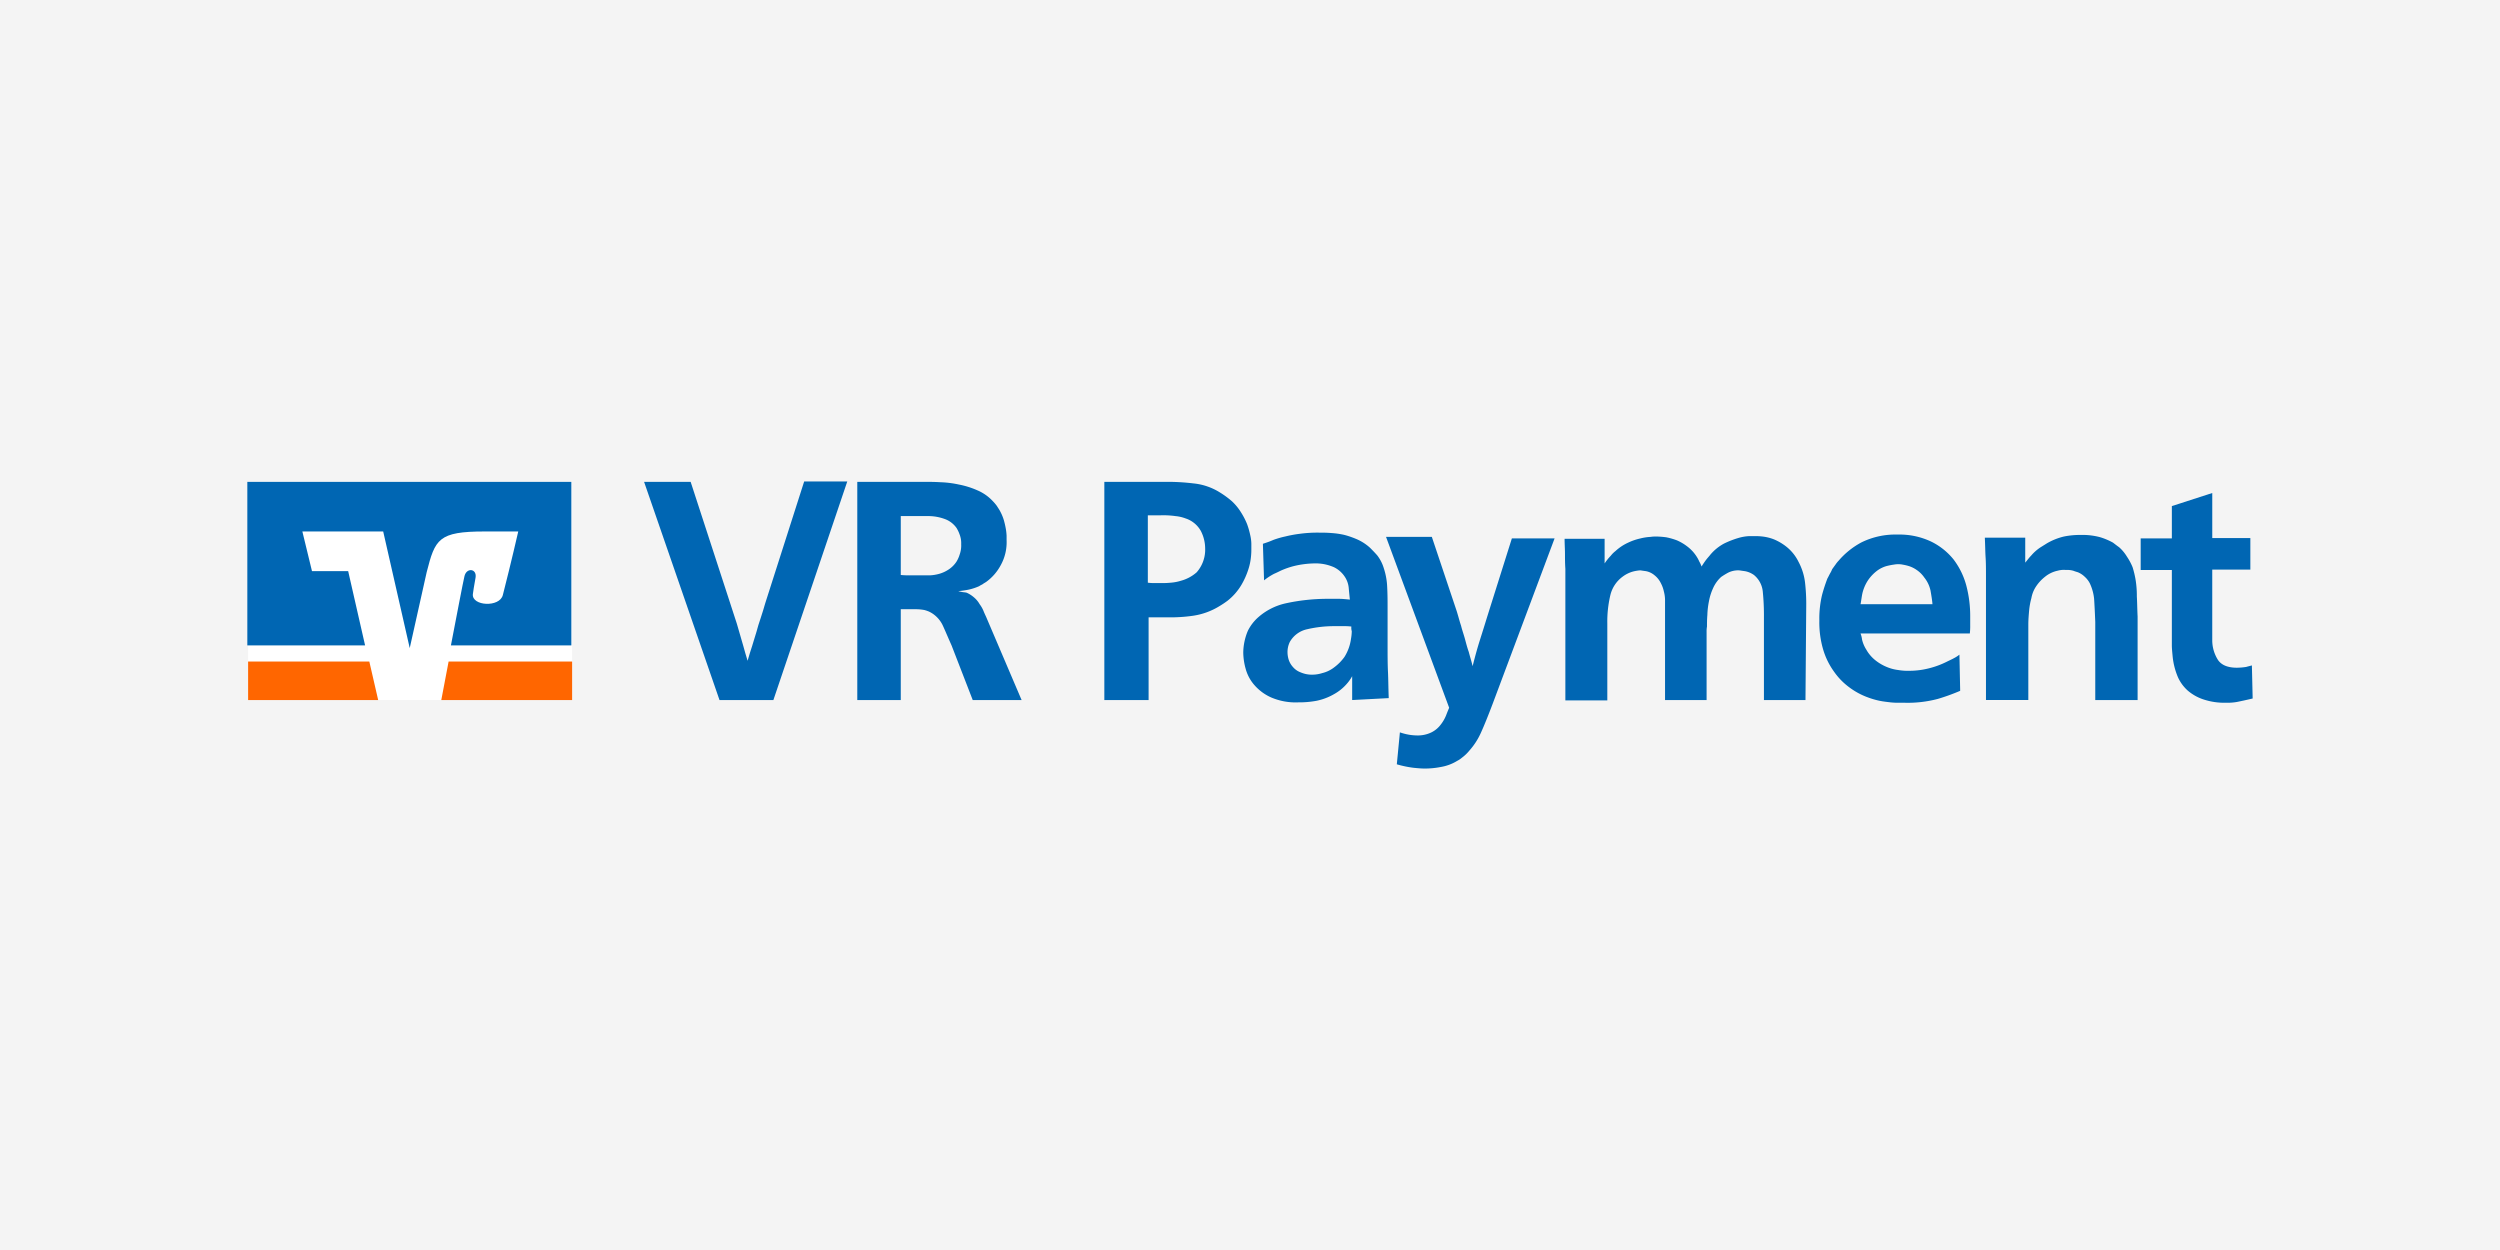
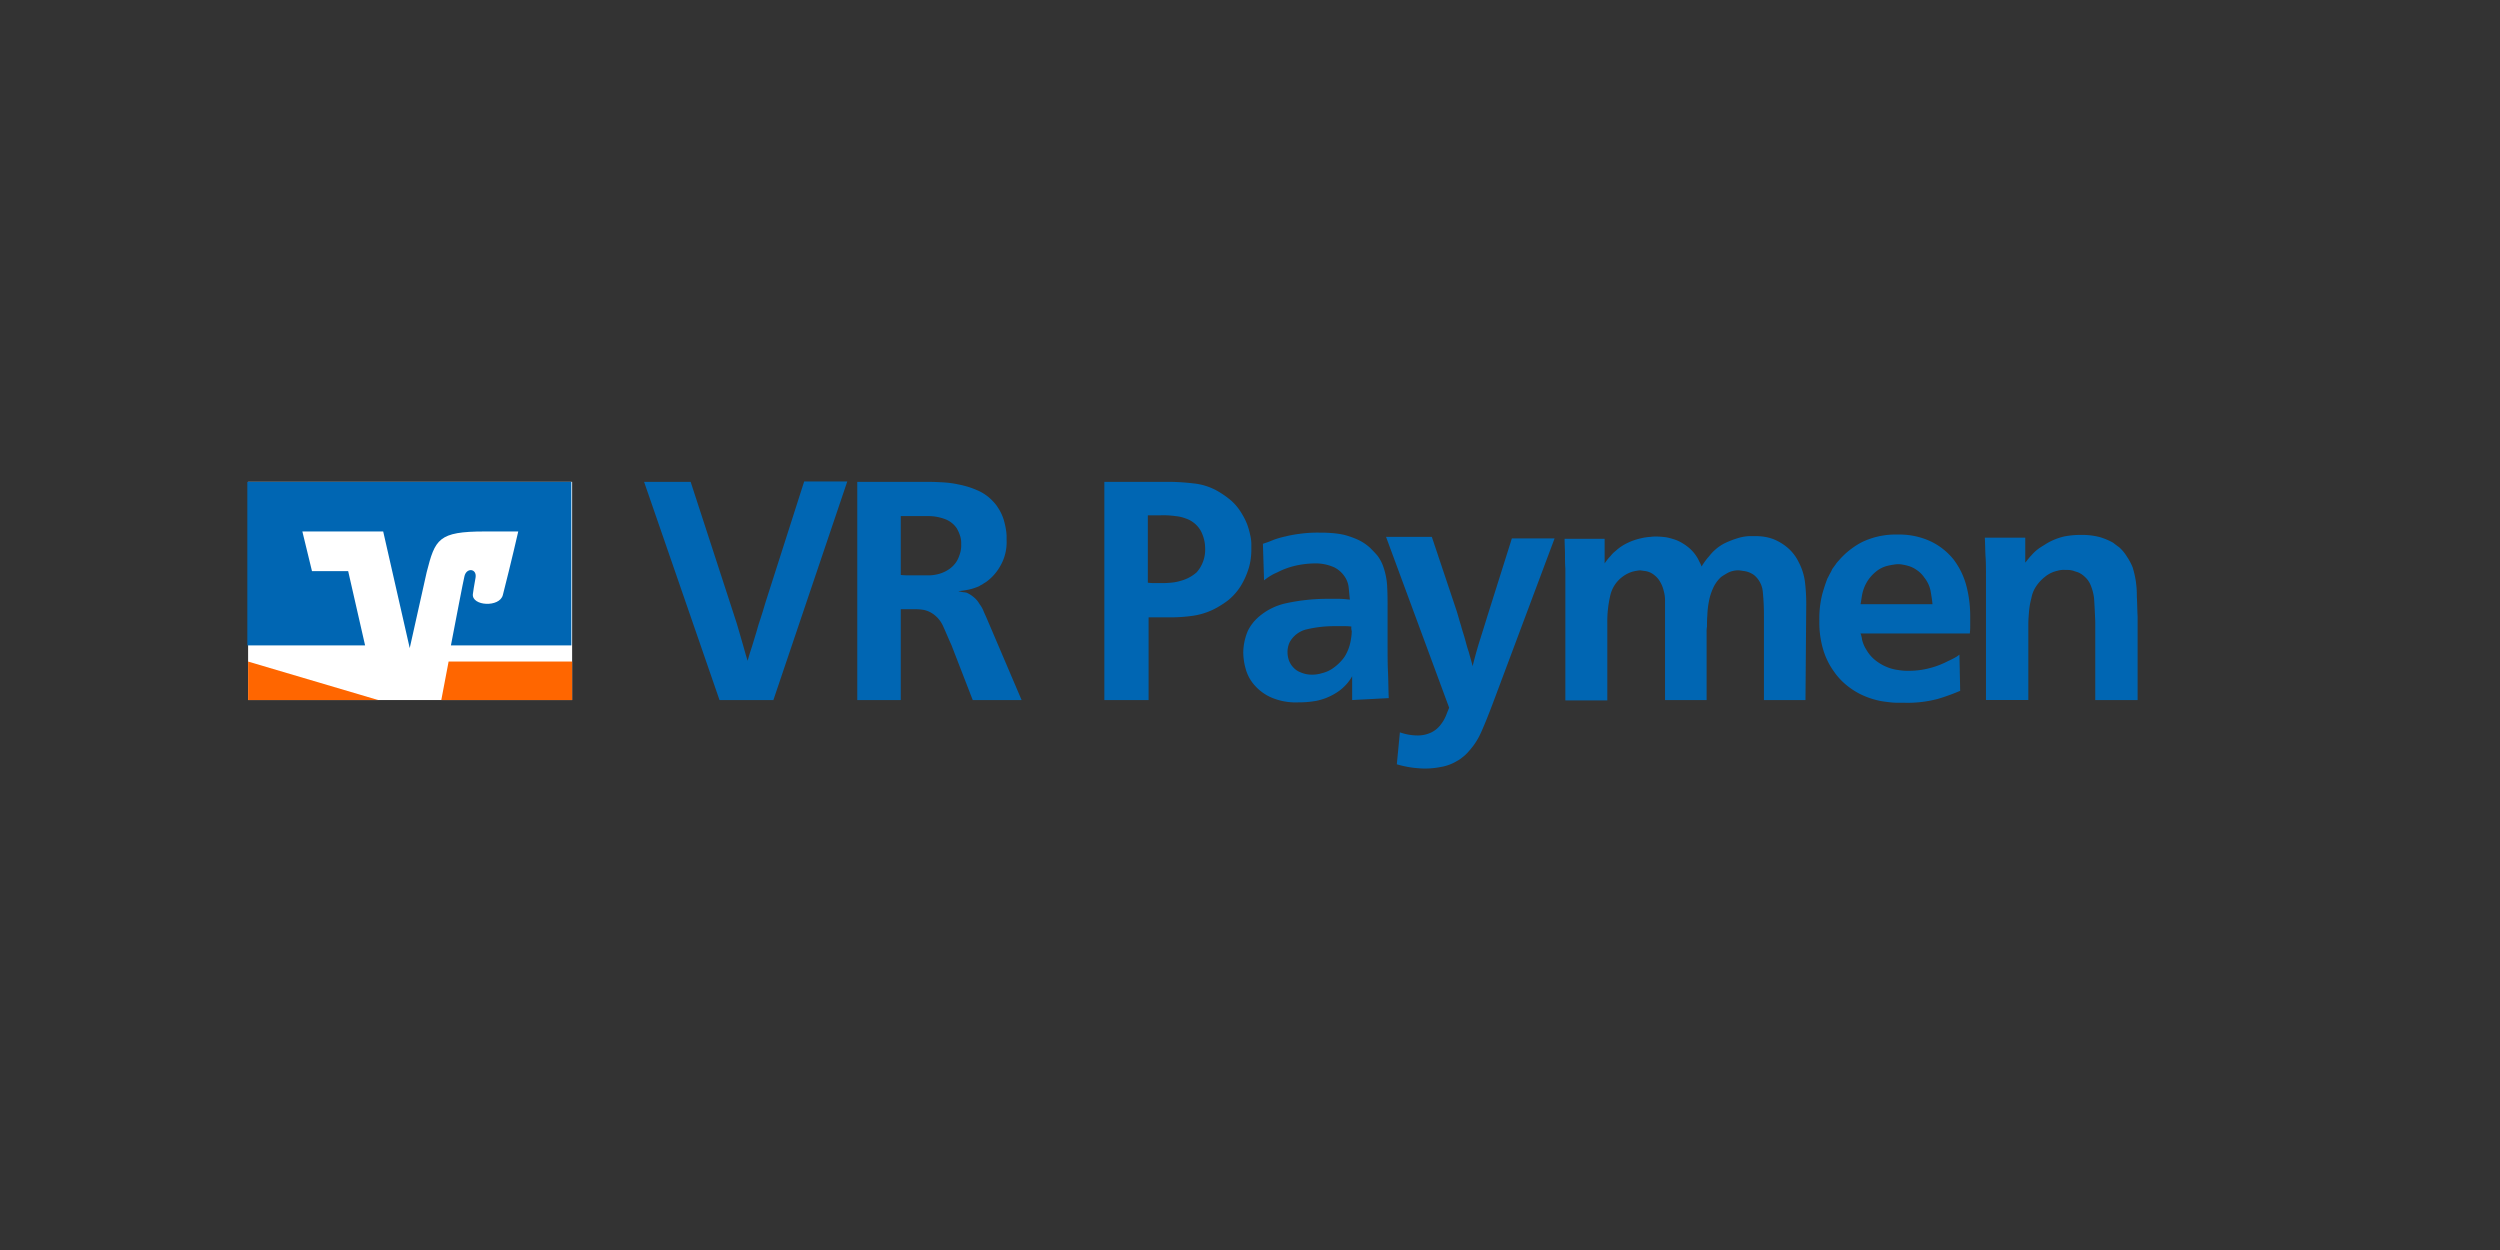
<svg xmlns="http://www.w3.org/2000/svg" width="600" height="300" viewBox="0 0 600 300">
  <rect x="0" y="0" width="600" height="300" fill="#333333" stroke="none" />
  <defs>
    <clipPath id="clip-vr-payment">
      <rect width="600" height="300" />
    </clipPath>
  </defs>
  <g id="vr-payment" clip-path="url(#clip-vr-payment)">
-     <rect width="600" height="300" fill="#f4f4f4" />
    <g id="Logo" transform="translate(114.86 170.951)">
      <path id="Shape" d="M68.1-26.677c.462,1.385.831,2.586,1.2,3.694s.739,2.217,1.108,3.6c.369,1.293.739,2.494,1.016,3.51.277,1.108.646,2.217,1.016,3.51q.554-1.94,1.108-3.6c.369-1.108.647-2.217,1.016-3.325.277-1.108.647-2.217,1.016-3.325s.739-2.309,1.108-3.6L86.021-55.4H96.365L78.632-2.941H65.7L47.6-55.308H58.775Z" transform="translate(-7.879 0)" fill="#0066b3" />
      <path id="Shape_1_" d="M142.437-2.933H130.707l-5.08-13.115c-.831-1.847-1.478-3.417-2.032-4.618a7.065,7.065,0,0,0-2.309-2.863,6.889,6.889,0,0,0-1.108-.647,7.7,7.7,0,0,0-1.108-.369,11.57,11.57,0,0,0-2.217-.185h-3.417v21.8H103V-55.3h16.07c1.108,0,2.4,0,3.879.092a24.251,24.251,0,0,1,4.433.554,20.452,20.452,0,0,1,4.433,1.385A10.9,10.9,0,0,1,135.6-50.59a9.784,9.784,0,0,1,.924,1.108c.277.462.554.831.739,1.2a11.3,11.3,0,0,1,.924,2.217,20.78,20.78,0,0,1,.462,2.032,12.977,12.977,0,0,1,.185,1.662v1.016a11.378,11.378,0,0,1-1.478,6.188,11.756,11.756,0,0,1-3.417,3.879c-.277.185-.462.277-.739.462-.185.185-.554.277-.924.554a13.172,13.172,0,0,1-2.494.831,23.2,23.2,0,0,1-2.494.369c.092.092.369.092.739.185s.831.092,1.2.185a7.026,7.026,0,0,1,1.755,1.108,6.048,6.048,0,0,1,1.385,1.662,7.217,7.217,0,0,1,1.016,1.847c.277.647.554,1.2.739,1.662Zm-29-30.016a21.688,21.688,0,0,0,2.4.092h4.526a10.026,10.026,0,0,0,2.309-.369,7.906,7.906,0,0,0,2.217-1.016,6.465,6.465,0,0,0,1.94-1.94,7.24,7.24,0,0,0,.739-1.662,6.456,6.456,0,0,0,.369-2.494,5.772,5.772,0,0,0-.369-2.309,8.43,8.43,0,0,0-.739-1.57,5.943,5.943,0,0,0-2.494-2.032,11.554,11.554,0,0,0-3.971-.831h-6.927v14.131Z" transform="translate(-12.112 -0.008)" fill="#0066b3" />
      <path id="Shape_2_" d="M182.07-55.3a51.554,51.554,0,0,1,6.465.369A14.629,14.629,0,0,1,195-52.714a21.445,21.445,0,0,1,2.771,2.032A12.686,12.686,0,0,1,199.987-48a16.972,16.972,0,0,1,1.478,2.863,18.954,18.954,0,0,1,.739,2.586,9.585,9.585,0,0,1,.277,2.124v1.385a15.4,15.4,0,0,1-.092,1.755,13.9,13.9,0,0,1-.646,3.048,18.317,18.317,0,0,1-1.662,3.694,13.8,13.8,0,0,1-3.325,3.787,22.663,22.663,0,0,1-1.94,1.293,16.615,16.615,0,0,1-6.373,2.309,38.521,38.521,0,0,1-6.373.369h-4.248V-2.933H167.2V-55.3Zm-4.433,24.2a9.5,9.5,0,0,0,1.57.092h1.57a20.087,20.087,0,0,0,2.4-.092,11.021,11.021,0,0,0,2.4-.462,9.408,9.408,0,0,0,3.787-2.032,8.211,8.211,0,0,0,2.032-5.726,9.207,9.207,0,0,0-1.016-4.156,6.5,6.5,0,0,0-3.694-3.048,9.164,9.164,0,0,0-2.4-.554,20.731,20.731,0,0,0-3.694-.185h-2.955V-31.1Z" transform="translate(-17.018 -0.008)" fill="#0066b3" />
      <path id="Shape_3_" d="M229.437-1.924V-7.65a9.707,9.707,0,0,1-1.385,1.94A11.072,11.072,0,0,1,225.189-3.4a14,14,0,0,1-4.341,1.662,22.967,22.967,0,0,1-4.341.369,14.861,14.861,0,0,1-6.557-1.2,11.485,11.485,0,0,1-4.064-3.048A9.826,9.826,0,0,1,203.854-9.5a15.105,15.105,0,0,1-.554-3.879,13.824,13.824,0,0,1,1.108-5.172,10.662,10.662,0,0,1,2.586-3.325,14.819,14.819,0,0,1,6.373-3.233,46.97,46.97,0,0,1,9.79-1.108h3.14c.739,0,1.662.092,2.586.185-.092-.924-.185-1.847-.277-2.863a5.81,5.81,0,0,0-1.108-2.863,6.555,6.555,0,0,0-2.4-2.032,10.932,10.932,0,0,0-3.971-.924H220.2a22.384,22.384,0,0,0-4.8.647,19.8,19.8,0,0,0-3.14,1.108c-.369.185-.924.462-1.57.739a14.6,14.6,0,0,0-2.4,1.57l-.277-8.774c.831-.277,1.662-.554,2.494-.924a21.129,21.129,0,0,1,2.863-.831,30.042,30.042,0,0,1,3.51-.647,31.634,31.634,0,0,1,4.433-.277c.924,0,1.94,0,3.048.092a19.47,19.47,0,0,1,3.233.462,21.249,21.249,0,0,1,3.14,1.108,11.645,11.645,0,0,1,2.955,1.94c.462.462,1.108,1.108,1.755,1.847a9.49,9.49,0,0,1,1.57,3.048,16.5,16.5,0,0,1,.831,4.618c.092,1.755.092,3.325.092,4.618v9.236c0,2.309,0,4.433.092,6.373s.092,4.064.185,6.373l-8.774.462Zm-.185-17.64a13.008,13.008,0,0,0-1.847-.092h-1.94a28.619,28.619,0,0,0-6.835.739,6.271,6.271,0,0,0-4.156,3.048,5.5,5.5,0,0,0-.554,2.494,6.276,6.276,0,0,0,.277,1.755,4.842,4.842,0,0,0,1.016,1.755,4.462,4.462,0,0,0,1.847,1.293,6.748,6.748,0,0,0,2.955.554,7.812,7.812,0,0,0,2.217-.369A7.509,7.509,0,0,0,225-9.682a11.419,11.419,0,0,0,2.586-2.586,10.924,10.924,0,0,0,1.57-4.341,11.369,11.369,0,0,0,.185-1.847A2.584,2.584,0,0,1,229.253-19.565Z" transform="translate(-19.777 -1.016)" fill="#0066b3" />
      <path id="Shape_4_" d="M257.394-23.083c.369,1.2.647,2.309,1.016,3.417.277,1.108.647,2.124.924,3.14s.554,2.124.924,3.14c.277,1.108.647,2.217.924,3.417.554-2.217,1.108-4.248,1.662-6s1.2-3.787,1.847-5.911L270.6-40.631h10.252L265.983-.917c-1.016,2.678-1.94,4.987-2.771,6.835a16.71,16.71,0,0,1-2.863,4.433,9.686,9.686,0,0,1-1.755,1.662,5.314,5.314,0,0,1-1.108.739,10.951,10.951,0,0,1-3.971,1.478,19.609,19.609,0,0,1-3.879.369c-.831,0-1.755-.092-2.678-.185a25.575,25.575,0,0,1-3.971-.831l.739-7.666a14.615,14.615,0,0,0,2.124.554,12.732,12.732,0,0,0,2.032.185,7.484,7.484,0,0,0,3.417-.739,6.255,6.255,0,0,0,2.217-1.847,9.2,9.2,0,0,0,1.293-2.217c.277-.739.554-1.385.739-1.847L240.4-41h10.991Z" transform="translate(-22.612 -1.1)" fill="#0066b3" />
      <path id="Shape_5_" d="M344.616-1.855h-9.975V-21.8a56.5,56.5,0,0,0-.277-6.1,5.855,5.855,0,0,0-2.124-3.971,5.415,5.415,0,0,0-2.217-.924c-.739-.092-1.2-.185-1.385-.185a5.364,5.364,0,0,0-2.586.554,19.052,19.052,0,0,0-1.662,1.016,7.981,7.981,0,0,0-1.94,2.678,13.161,13.161,0,0,0-1.016,3.233,19.26,19.26,0,0,0-.369,3.233c-.092,1.108-.092,2.032-.092,2.771a6.542,6.542,0,0,0-.092,1.293V-1.855h-9.975V-25.776a7.872,7.872,0,0,0-.277-2.124,7.634,7.634,0,0,0-.739-2.032,5.44,5.44,0,0,0-1.478-1.847,4.5,4.5,0,0,0-2.124-1.016c-.739-.092-1.2-.185-1.385-.185a9.728,9.728,0,0,0-1.662.277,7.524,7.524,0,0,0-2.586,1.293,7.712,7.712,0,0,0-2.863,4.341,27.522,27.522,0,0,0-.739,6.835V-1.763H286.985V-33.35c-.092-1.293-.092-2.586-.092-3.6,0-1.108-.092-2.309-.092-3.6h9.605v5.911a12.666,12.666,0,0,1,1.478-1.847,6.27,6.27,0,0,1,1.108-1.108,11.681,11.681,0,0,1,3.048-2.032,14.051,14.051,0,0,1,2.955-1.016,12.712,12.712,0,0,1,2.4-.369,9.133,9.133,0,0,1,1.385-.092,21.013,21.013,0,0,1,2.4.185,15.843,15.843,0,0,1,2.586.739,11.779,11.779,0,0,1,2.494,1.478,9.277,9.277,0,0,1,2.217,2.4,8.121,8.121,0,0,1,.647,1.2,7.477,7.477,0,0,1,.554,1.2,18.617,18.617,0,0,1,1.2-1.755c.369-.462.647-.739.924-1.108a11.188,11.188,0,0,1,3.325-2.678,22.141,22.141,0,0,1,3.325-1.293,10.855,10.855,0,0,1,2.678-.462h1.478a14.093,14.093,0,0,1,1.662.092,11.19,11.19,0,0,1,2.678.647,12.61,12.61,0,0,1,3.14,1.847,10.511,10.511,0,0,1,2.863,3.6,13.987,13.987,0,0,1,1.57,5.08,45.127,45.127,0,0,1,.277,4.987l-.185,23.09Z" transform="translate(-26.158 -1.085)" fill="#0066b3" />
      <path id="Shape_6_" d="M362.882-17.864a5.784,5.784,0,0,1,.369,1.478,7.838,7.838,0,0,0,1.016,2.4,8.834,8.834,0,0,0,2.217,2.586,11.3,11.3,0,0,0,2.678,1.57,10.285,10.285,0,0,0,2.771.739,13.525,13.525,0,0,0,2.678.185,18.964,18.964,0,0,0,4.526-.554,20.534,20.534,0,0,0,4.526-1.662c.554-.277,1.2-.554,1.847-.924a6.791,6.791,0,0,0,1.108-.739L386.8-4.1a48.881,48.881,0,0,1-5.357,1.94,28.251,28.251,0,0,1-8.035.924h-1.293a16.378,16.378,0,0,1-2.032-.092c-.739-.092-1.662-.185-2.586-.369a19.543,19.543,0,0,1-2.863-.831,17.243,17.243,0,0,1-4.433-2.4A16,16,0,0,1,356.51-8.72a17.5,17.5,0,0,1-2.586-5.264A22.874,22.874,0,0,1,353-20.912a24.482,24.482,0,0,1,.647-6.188,40.574,40.574,0,0,1,1.293-3.971c.277-.462.462-.924.739-1.385s.369-.831.462-.924c.277-.369.462-.647.739-1.016a6.472,6.472,0,0,1,.739-.924,18.928,18.928,0,0,1,5.542-4.433,18.463,18.463,0,0,1,8.589-1.847,17.81,17.81,0,0,1,8.035,1.662,15.774,15.774,0,0,1,5.449,4.341,18.08,18.08,0,0,1,3.048,6.28,28.633,28.633,0,0,1,.924,7.481V-19.8a14.99,14.99,0,0,1-.092,1.94Zm17.271-7.019c-.092-1.108-.277-2.124-.462-3.233a7.518,7.518,0,0,0-1.478-3.14,7,7,0,0,0-1.847-1.847,6.885,6.885,0,0,0-1.847-.924,12.6,12.6,0,0,0-1.57-.369,4.973,4.973,0,0,0-1.016-.092,5.486,5.486,0,0,0-1.016.092,16.309,16.309,0,0,0-1.847.369,7.1,7.1,0,0,0-2.217,1.108,9.785,9.785,0,0,0-2.124,2.217,9.608,9.608,0,0,0-1.478,3.6c-.185,1.108-.277,1.847-.369,2.217Z" transform="translate(-31.217 -1.055)" fill="#0066b3" />
      <path id="Shape_7_" d="M422.507-1.878V-20.627q-.139-3.463-.277-5.541a11.456,11.456,0,0,0-1.016-3.694,5.413,5.413,0,0,0-1.2-1.57,5.241,5.241,0,0,0-1.662-1.108c-.277-.092-.647-.185-1.108-.369A5.7,5.7,0,0,0,415.4-33.1a5.432,5.432,0,0,0-1.94.185,7.12,7.12,0,0,0-3.048,1.478,9.856,9.856,0,0,0-2.124,2.309,7.289,7.289,0,0,0-1.108,2.771,17.633,17.633,0,0,0-.554,3.048c-.092,1.108-.185,2.124-.185,3.325v18.1H396.277V-31.433c0-1.755,0-3.325-.092-4.71s-.092-2.955-.185-4.71h9.7v6c.462-.554.924-1.2,1.478-1.755a10.413,10.413,0,0,1,2.217-1.94c.739-.462,1.2-.739,1.478-.924a15,15,0,0,1,4.156-1.662,19.573,19.573,0,0,1,4.064-.369,16.18,16.18,0,0,1,4.618.554,15.9,15.9,0,0,1,3.048,1.293c.369.277.831.647,1.478,1.108a9.679,9.679,0,0,1,1.847,2.217,13.936,13.936,0,0,1,1.385,2.586,22.57,22.57,0,0,1,.739,3.14,23.868,23.868,0,0,1,.277,3.879c.092,1.478.092,3.048.185,4.8V-1.878Z" transform="translate(-34.503 -1.062)" fill="#0066b3" />
-       <path id="Shape_8_" d="M453.679-41.594h9.143v7.573h-9.143v17.086a8.806,8.806,0,0,0,1.385,4.618c.831,1.2,2.309,1.847,4.526,1.847a15.324,15.324,0,0,0,2.217-.185c.647-.185,1.108-.277,1.385-.369l.185,7.943c-1.57.369-2.863.647-3.787.831A13.086,13.086,0,0,1,457-2.065a15.921,15.921,0,0,1-5.542-.831,11.153,11.153,0,0,1-3.6-2.032,9.551,9.551,0,0,1-2.4-3.233,16.918,16.918,0,0,1-1.293-5.08c-.092-1.016-.185-1.847-.185-2.586v-18.1H436.5V-41.5h7.481V-49.26l9.7-3.14v10.806Z" transform="translate(-37.598 -0.229)" fill="#0066b3" />
      <path id="Rectangle-path_1_" d="M-55.3-55.3H22.466V-2.933H-55.3Z" transform="translate(-0.015 -0.008)" fill="#fff" />
      <path id="Shape_9_" d="M26.3.636V-8.6H-3.345C-4.176-4.352-4.823-.75-5.1.636Z" transform="translate(-3.851 -3.576)" fill="#f60" />
-       <path id="Shape_10_" d="M-55.3-8.6V.636h31.217L-26.207-8.6Z" transform="translate(-0.015 -3.576)" fill="#f60" />
+       <path id="Shape_10_" d="M-55.3-8.6V.636h31.217Z" transform="translate(-0.015 -3.576)" fill="#f60" />
      <path id="Shape_11_" d="M-39.984-33.873l-2.309-9.513h19.4L-16.525-15.4-12.461-33.6c2.032-7.943,2.771-9.79,13.946-9.79H9.52s-1.662,7.3-3.694,15.239c-.739,3.048-7.481,2.678-7.2-.185,0-.277.369-2.4.647-3.971.369-2.217-2.217-2.494-2.678-.277-.369,1.57-1.847,9.328-3.233,16.532H22.266V-55.3H-55.5v39.252h28.262L-31.3-33.873Z" transform="translate(0 -0.008)" fill="#0066b3" />
    </g>
  </g>
</svg>